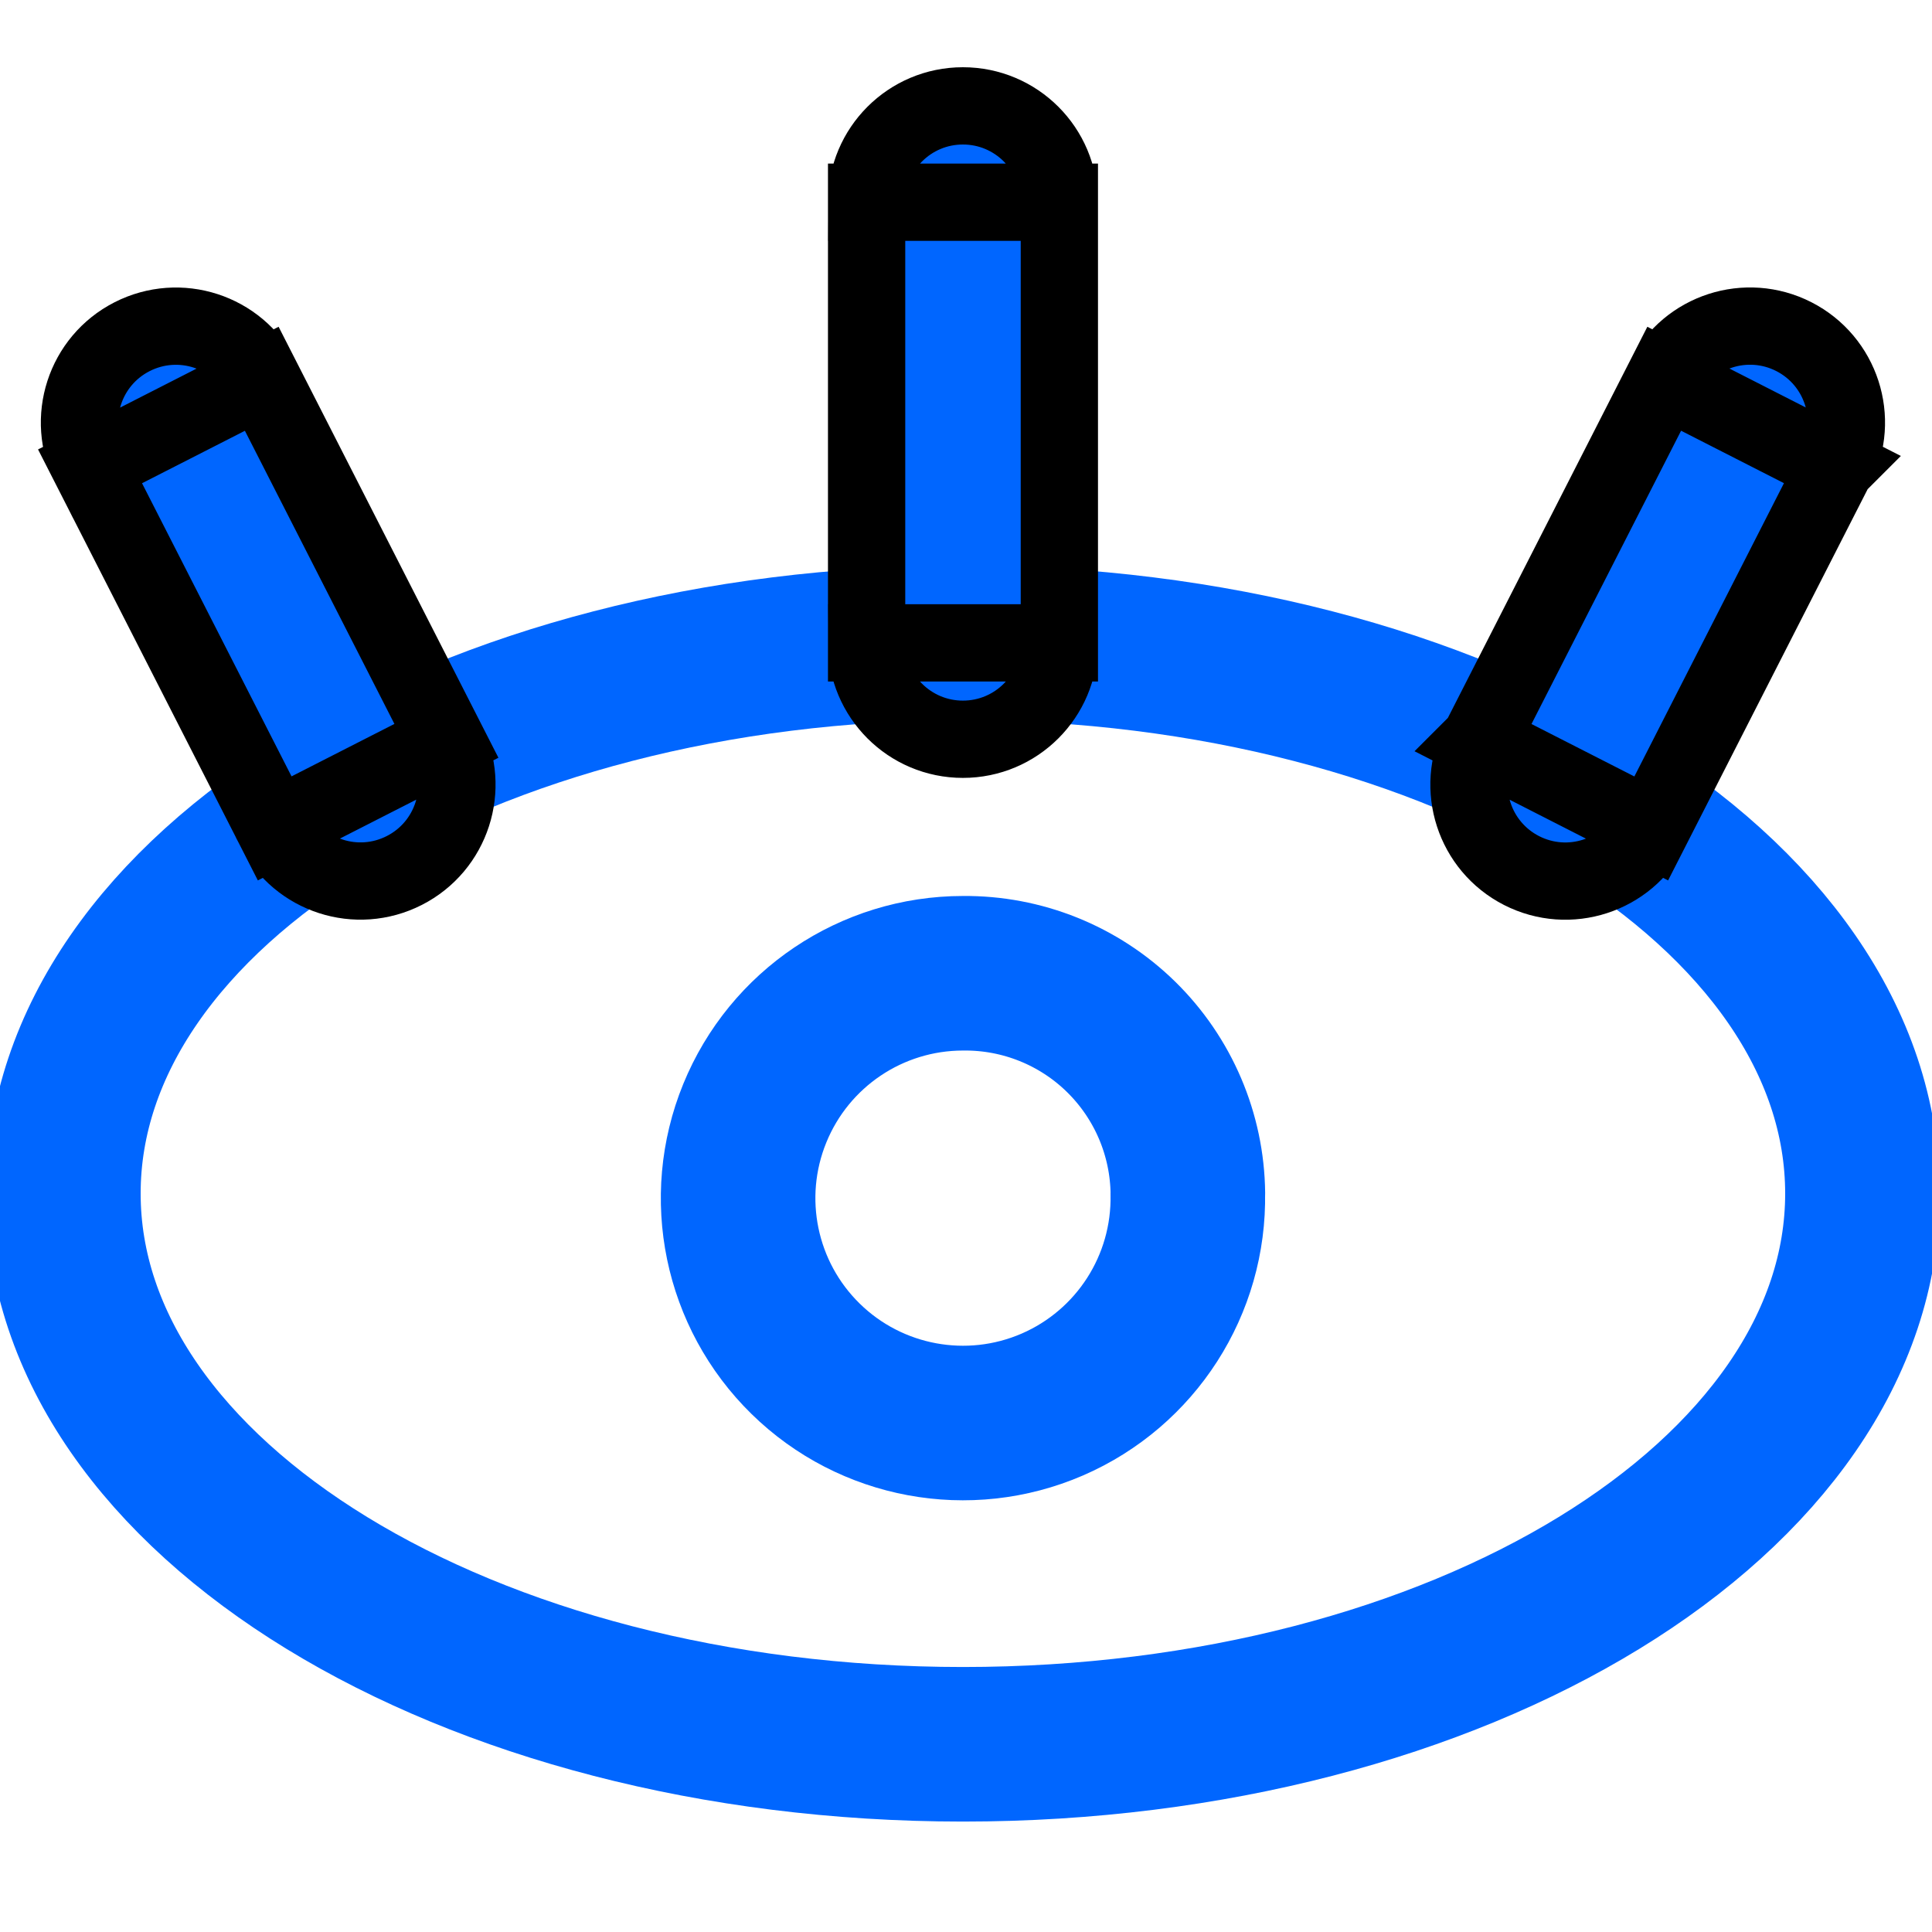
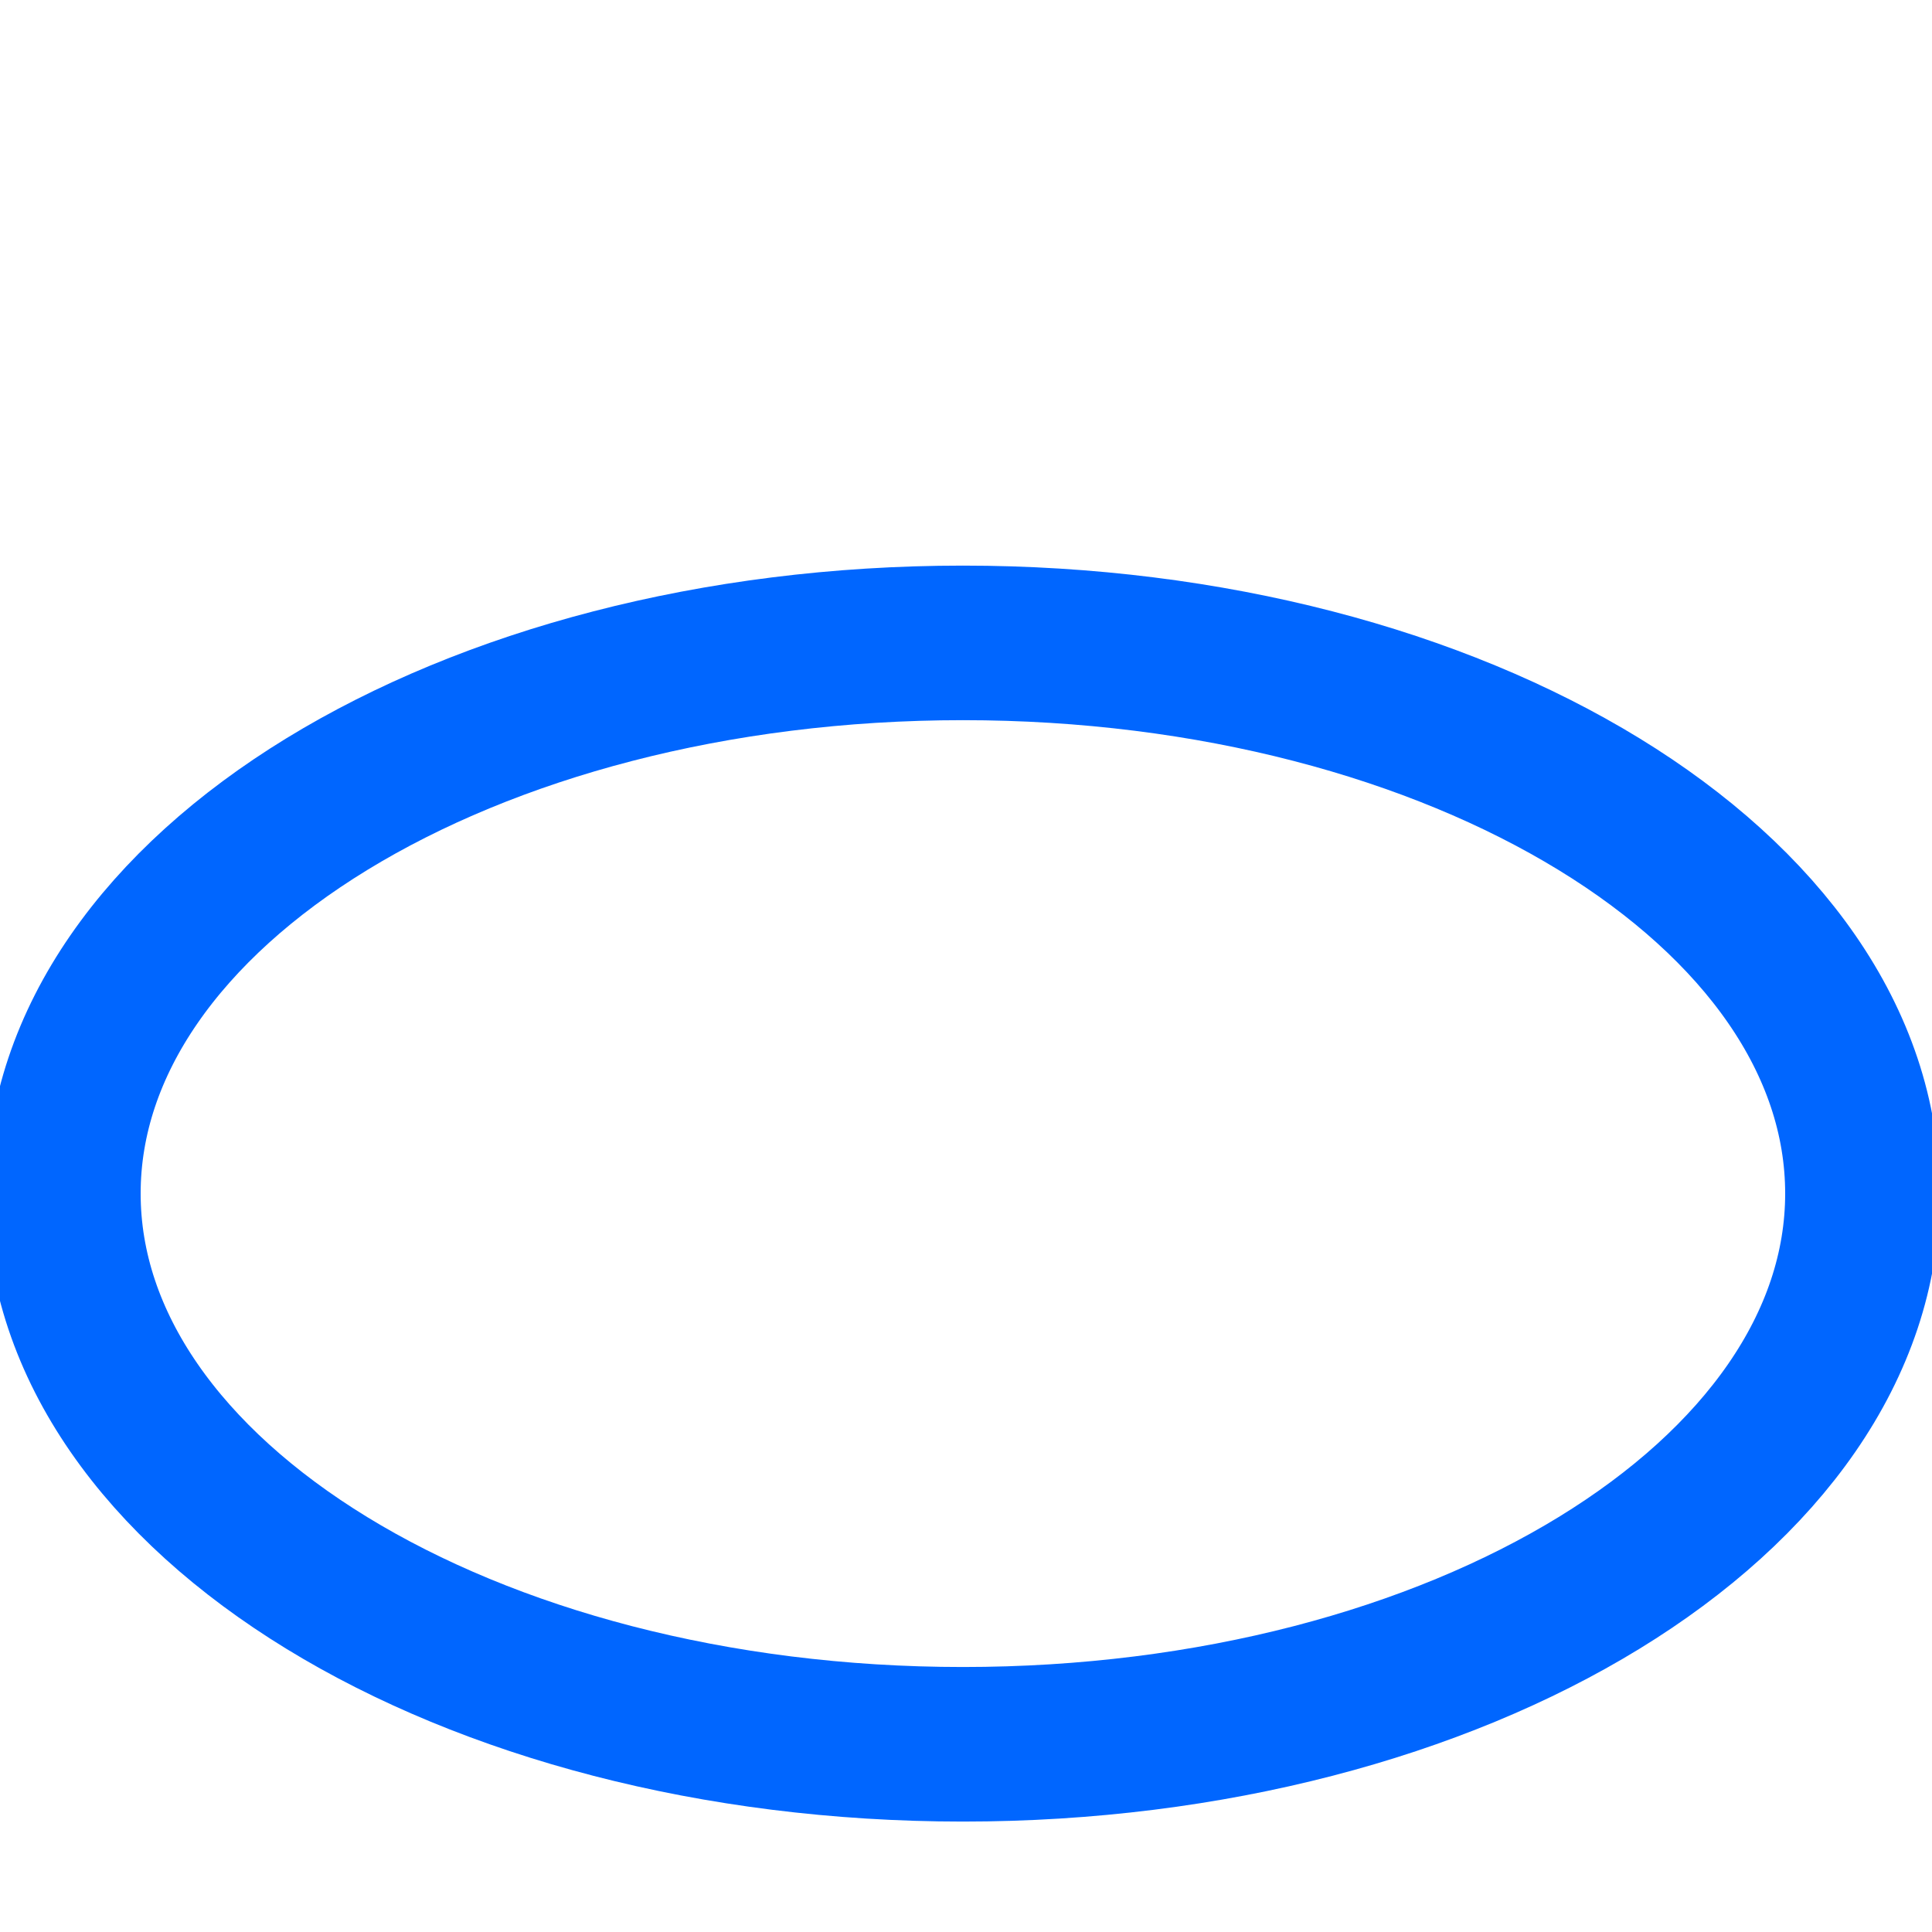
<svg xmlns="http://www.w3.org/2000/svg" width="25" height="25" fill="none">
  <g>
    <g stroke="null" id="svg_4">
      <path stroke="#0066ff" id="svg_1" stroke-linejoin="round" stroke-linecap="round" stroke-width="2" d="m24.1,15.444c0,3.936 -5.211,7.127 -11.64,7.127c-6.429,0 -11.64,-3.191 -11.64,-7.127c0,-3.936 5.211,-7.125 11.64,-7.125c6.429,0 11.64,3.189 11.64,7.125z" clip-rule="evenodd" fill-rule="evenodd" />
-       <path stroke="#0066ff" id="svg_2" stroke-linejoin="round" stroke-linecap="round" stroke-width="2" d="m15.37,15.444c0.024,1.182 -0.669,2.261 -1.754,2.731c-1.085,0.469 -2.347,0.235 -3.191,-0.592c-0.845,-0.827 -1.105,-2.084 -0.658,-3.178c0.447,-1.095 1.511,-1.811 2.694,-1.811c0.764,-0.008 1.5,0.288 2.045,0.822c0.546,0.535 0.857,1.264 0.865,2.028l0,0z" clip-rule="evenodd" fill-rule="evenodd" />
-       <path stroke="null" id="svg_3" fill="#0066ff" d="m11.213,8.319c0,0.689 0.558,1.247 1.247,1.247c0.689,0 1.247,-0.558 1.247,-1.247l-2.494,0zm2.494,-5.702c0,-0.689 -0.558,-1.247 -1.247,-1.247c-0.689,0 -1.247,0.558 -1.247,1.247l2.494,0zm10.049,3.417c0.313,-0.614 0.069,-1.365 -0.544,-1.678c-0.614,-0.313 -1.365,-0.069 -1.677,0.544l2.222,1.133zm-4.611,3.553c-0.313,0.614 -0.069,1.365 0.544,1.678c0.614,0.313 1.365,0.069 1.677,-0.544l-2.222,-1.133zm-15.758,-4.686c-0.313,-0.614 -1.064,-0.857 -1.678,-0.544c-0.614,0.313 -0.857,1.064 -0.544,1.678l2.222,-1.133zm0.167,5.819c0.313,0.614 1.064,0.857 1.678,0.544c0.614,-0.313 0.857,-1.064 0.544,-1.678l-2.222,1.133zm10.154,-2.401l0,-5.702l-2.494,0l0,5.702l2.494,0zm7.827,-3.418l-2.39,4.686l2.222,1.133l2.39,-4.686l-2.222,-1.133zm-20.37,1.133l2.39,4.686l2.222,-1.133l-2.39,-4.686l-2.222,1.133z" />
    </g>
  </g>
</svg>